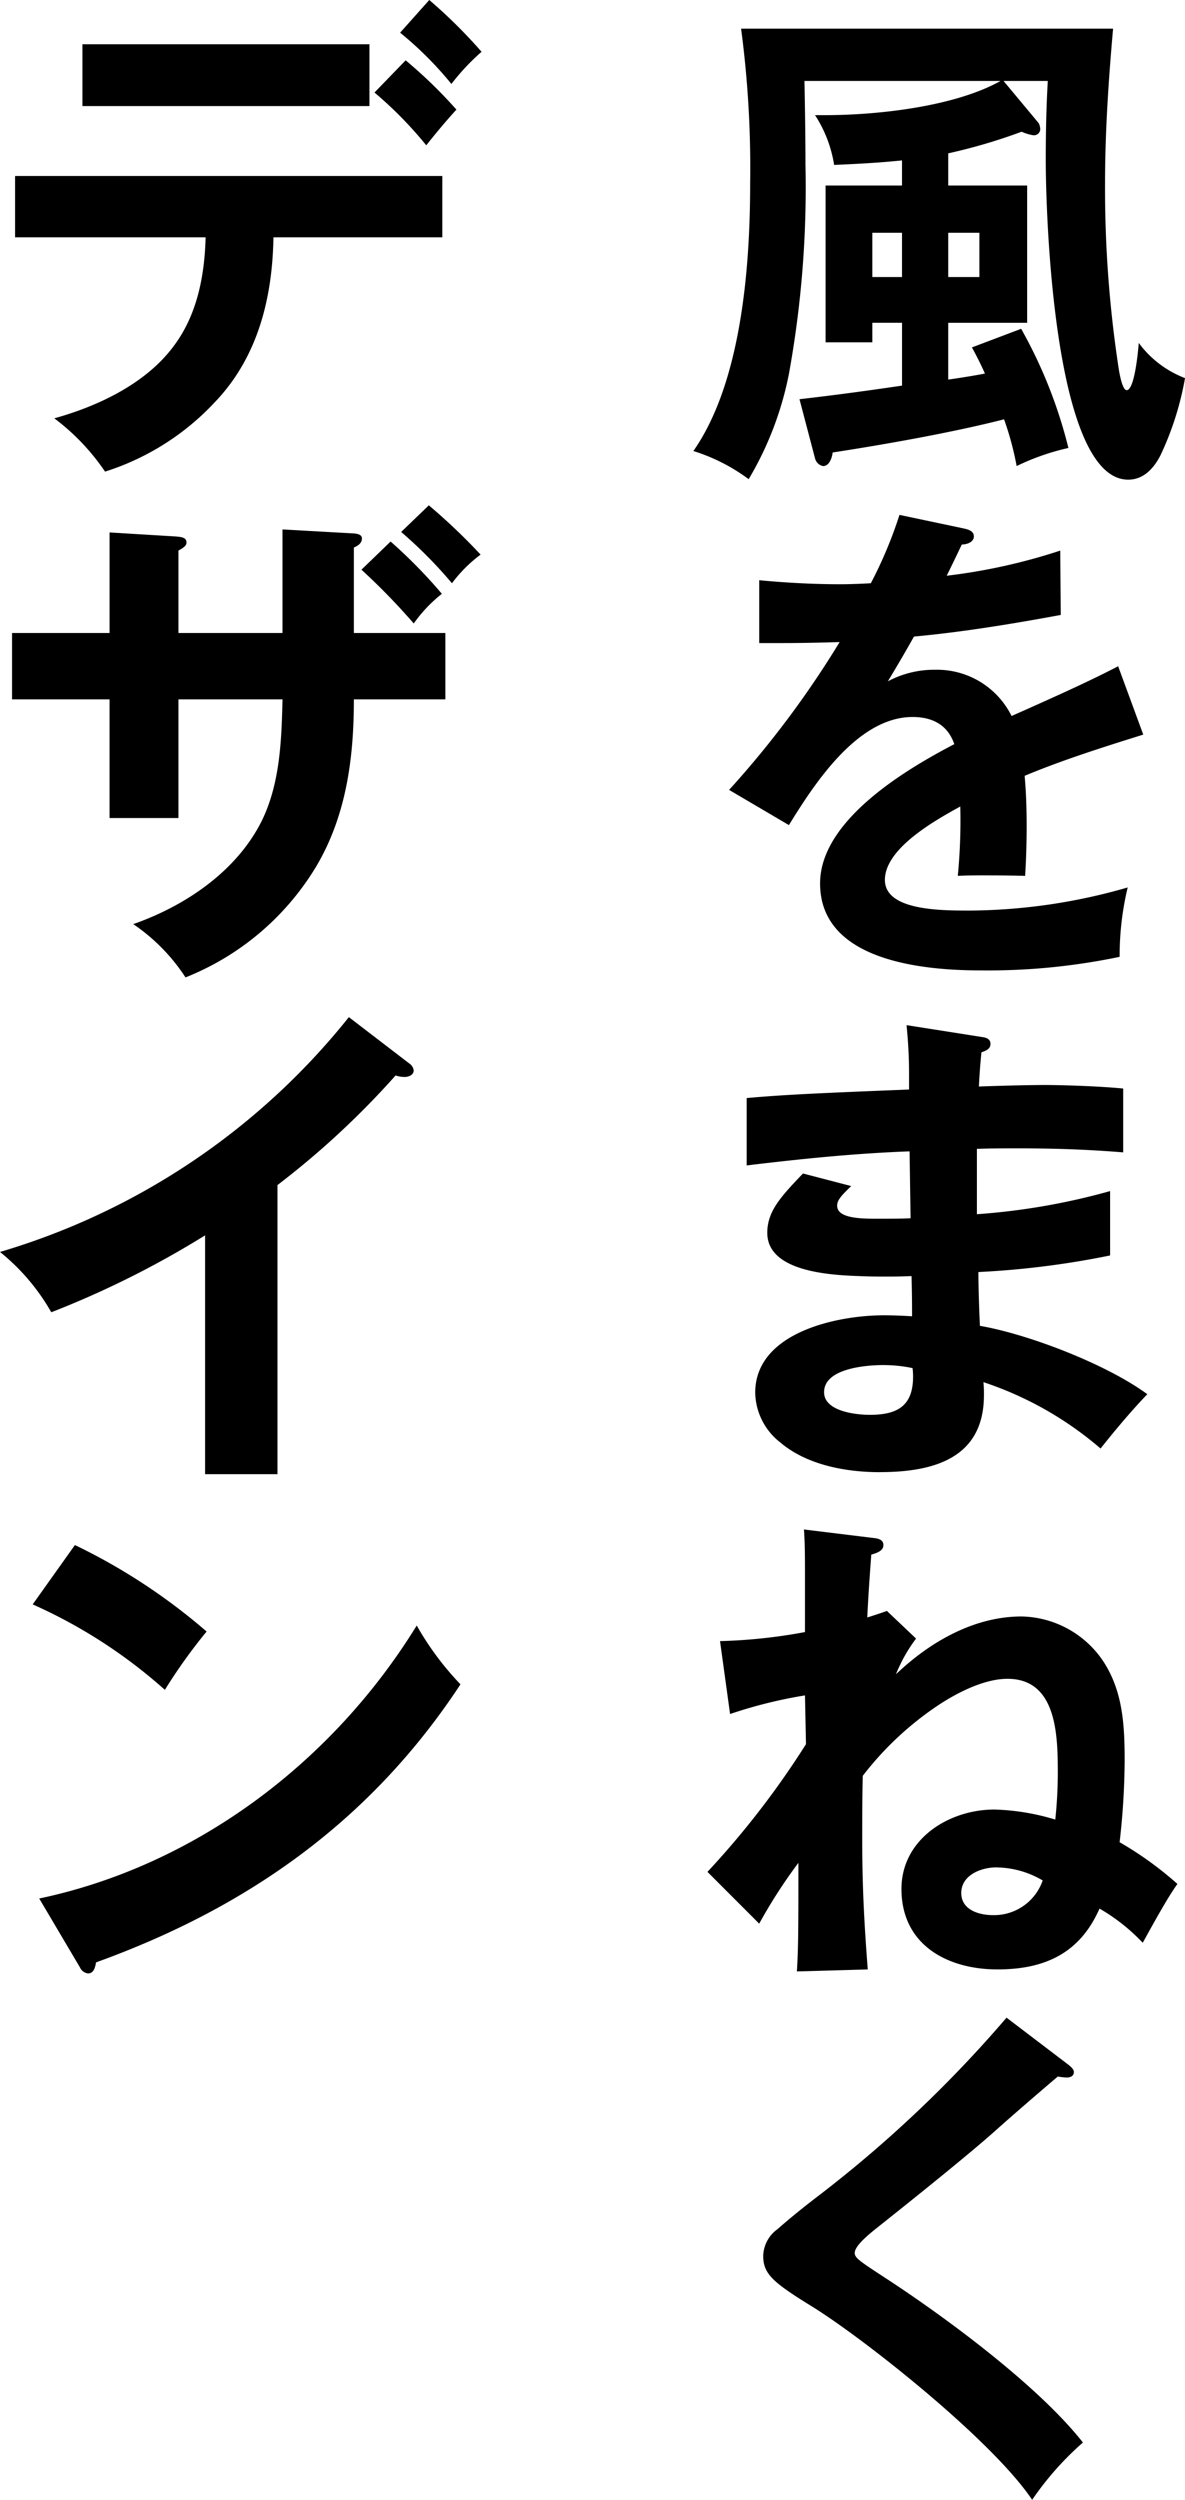
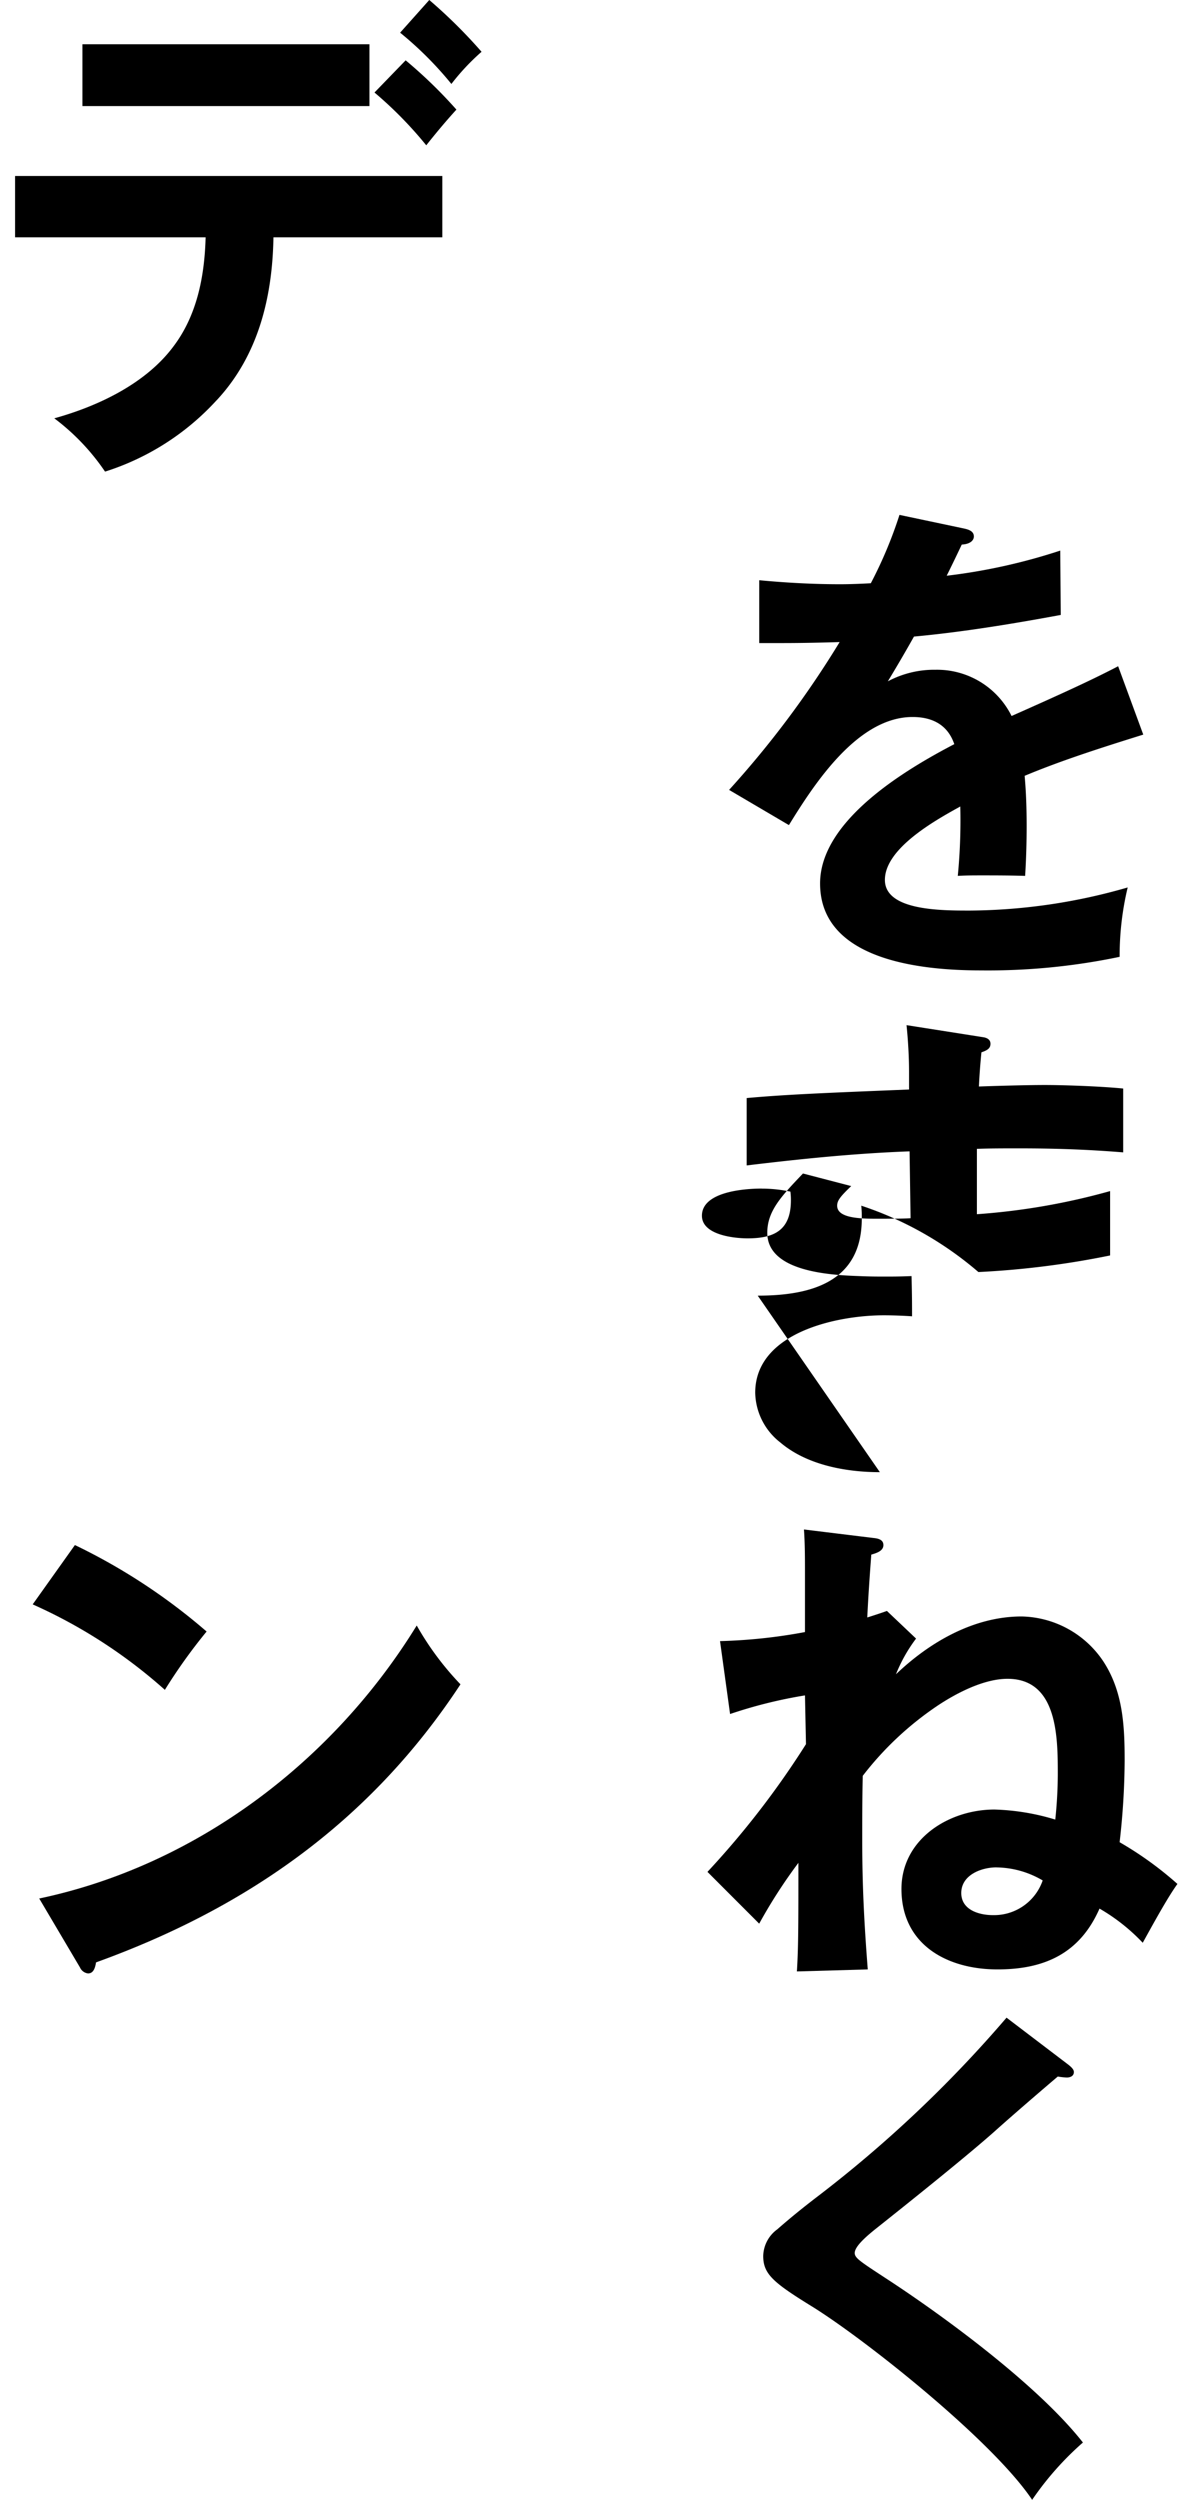
<svg xmlns="http://www.w3.org/2000/svg" width="127.301" height="268.489" viewBox="0 0 127.301 268.489">
  <defs>
    <clipPath id="a">
      <rect width="127.301" height="268.489" fill="none" />
    </clipPath>
  </defs>
  <g clip-path="url(#a)">
-     <path d="M101.865,19.927h8.479V34.669h-8.479v6.1c1.513-.216,2.809-.431,3.944-.647-.433-.973-.918-1.945-1.4-2.809l5.291-2a50.968,50.968,0,0,1,5.076,12.8,25.232,25.232,0,0,0-5.561,1.943,32.622,32.622,0,0,0-1.351-5.021c-5.453,1.4-12.8,2.7-18.414,3.563-.053.487-.324,1.458-1.025,1.458a1.1,1.1,0,0,1-.864-.809l-1.674-6.372c3.78-.432,7.344-.918,11.016-1.458v-6.75H93.712v2.1H88.689V19.927H96.9v-2.7c-2.592.27-4.861.378-7.291.487a13.751,13.751,0,0,0-2.051-5.347h1.08c5.67,0,13.932-.918,18.846-3.672H86.422c.054,2.97.107,5.994.107,8.964a112.189,112.189,0,0,1-1.781,22.519,35.439,35.439,0,0,1-4.32,11.286,19.919,19.919,0,0,0-5.941-3.024c5.185-7.4,6.1-19.873,6.1-28.728a113.994,113.994,0,0,0-.973-16.633h39.961c-.486,5.508-.863,11.07-.863,16.633a127.851,127.851,0,0,0,1.457,19.818c.055.378.379,2.376.864,2.376.864,0,1.242-4.32,1.3-5.076a11.064,11.064,0,0,0,4.969,3.779,32.5,32.5,0,0,1-2.647,8.317c-.7,1.35-1.782,2.591-3.456,2.591-7.992,0-8.856-28.458-8.856-34.29,0-2.862.054-5.67.217-8.532h-4.752l3.779,4.536a1.51,1.51,0,0,1,.162.7.679.679,0,0,1-.756.594,4.879,4.879,0,0,1-1.242-.378,59.477,59.477,0,0,1-7.885,2.322Zm-8.153,9.828H96.9V25H93.712Zm8.153,0h3.349V25h-3.349Z" />
    <path d="M96.628,55.3l6.912,1.458c.485.108,1.08.271,1.08.864,0,.324-.27.811-1.3.865-.486,1.026-1.134,2.375-1.62,3.347a62.35,62.35,0,0,0,12.2-2.7l.054,6.912c-4.968.918-10.476,1.837-15.769,2.322-.971,1.729-1.889,3.294-2.807,4.807a10.592,10.592,0,0,1,5.13-1.242A8.934,8.934,0,0,1,108.67,76.9c3.889-1.728,8.262-3.672,11.448-5.346l2.7,7.344c-4.32,1.35-8.748,2.754-12.744,4.427.162,1.783.216,3.619.216,5.4s-.054,3.564-.162,5.346c-1.62-.054-3.618-.054-4.59-.054-.864,0-1.782,0-2.645.054a61.85,61.85,0,0,0,.269-7.452c-2.646,1.458-8.1,4.482-8.1,7.884,0,3.294,5.993,3.294,9.125,3.294a62.23,62.23,0,0,0,16.957-2.484,31.575,31.575,0,0,0-.865,7.452,69.075,69.075,0,0,1-14.9,1.458c-6.156,0-17.28-.972-17.28-9.342,0-6.75,9.126-12.2,14.418-14.958-.7-2.053-2.323-2.916-4.483-2.916-5.885,0-10.529,7.128-13.283,11.61l-6.427-3.78A104.019,104.019,0,0,0,90.2,68.958c-1.619.055-4.158.109-6.047.109H81.562v-6.75c2.862.269,5.778.431,8.694.431,1.08,0,2.376-.054,3.294-.107A46.033,46.033,0,0,0,96.628,55.3" />
-     <path d="M94.521,158.113c-3.617,0-7.83-.756-10.691-3.187a6.937,6.937,0,0,1-2.7-5.345c0-6.481,8.8-8.317,13.824-8.317,1.027,0,2.269.054,3.025.109,0-1.242,0-2.053-.054-4.321-1.242.054-2.053.054-2.862.054-.648,0-1.621,0-2.808-.054-3.133-.108-9.828-.486-9.828-4.644,0-2.321,1.458-3.888,3.834-6.372l5.183,1.35c-1.187,1.134-1.511,1.566-1.511,2.106,0,1.188,1.89,1.4,4,1.4,1.836,0,3.078,0,3.888-.054l-.108-7.182c-5.886.217-11.665.81-17.5,1.513v-7.237c4.213-.378,8.154-.54,17.443-.918v-1.89c0-1.62-.108-3.456-.27-5.022l8.262,1.3c.324.054.756.216.756.7s-.324.7-.972.918c-.108,1.08-.216,2.43-.27,3.672,3.023-.108,5.777-.162,7.074-.162,1.674,0,5.615.108,8.424.378v6.858c-4-.324-7.506-.431-11.286-.431-1.458,0-2.97,0-4.429.053v7.02a71.553,71.553,0,0,0,14.311-2.484v6.913a92.963,92.963,0,0,1-14.149,1.782c0,1.241.055,3.456.162,5.777,5.293.918,13.663,4.158,17.983,7.345-1.567,1.62-3.348,3.725-5.022,5.832a37.252,37.252,0,0,0-12.582-7.128,12.418,12.418,0,0,1,.053,1.4c0,6.8-5.453,8.263-11.178,8.263m.432-11.5c-1.836,0-6.426.324-6.426,2.917,0,2.052,3.4,2.43,4.914,2.43,2.916,0,4.645-.918,4.645-4.1a6.93,6.93,0,0,0-.055-.918,14.9,14.9,0,0,0-3.078-.324" />
+     <path d="M94.521,158.113c-3.617,0-7.83-.756-10.691-3.187a6.937,6.937,0,0,1-2.7-5.345c0-6.481,8.8-8.317,13.824-8.317,1.027,0,2.269.054,3.025.109,0-1.242,0-2.053-.054-4.321-1.242.054-2.053.054-2.862.054-.648,0-1.621,0-2.808-.054-3.133-.108-9.828-.486-9.828-4.644,0-2.321,1.458-3.888,3.834-6.372l5.183,1.35c-1.187,1.134-1.511,1.566-1.511,2.106,0,1.188,1.89,1.4,4,1.4,1.836,0,3.078,0,3.888-.054l-.108-7.182c-5.886.217-11.665.81-17.5,1.513v-7.237c4.213-.378,8.154-.54,17.443-.918v-1.89c0-1.62-.108-3.456-.27-5.022l8.262,1.3c.324.054.756.216.756.7s-.324.7-.972.918c-.108,1.08-.216,2.43-.27,3.672,3.023-.108,5.777-.162,7.074-.162,1.674,0,5.615.108,8.424.378v6.858c-4-.324-7.506-.431-11.286-.431-1.458,0-2.97,0-4.429.053v7.02a71.553,71.553,0,0,0,14.311-2.484v6.913a92.963,92.963,0,0,1-14.149,1.782a37.252,37.252,0,0,0-12.582-7.128,12.418,12.418,0,0,1,.053,1.4c0,6.8-5.453,8.263-11.178,8.263m.432-11.5c-1.836,0-6.426.324-6.426,2.917,0,2.052,3.4,2.43,4.914,2.43,2.916,0,4.645-.918,4.645-4.1a6.93,6.93,0,0,0-.055-.918,14.9,14.9,0,0,0-3.078-.324" />
    <path d="M95.278,173.016l3.132,2.97a16.474,16.474,0,0,0-2.16,3.834c3.617-3.456,8.37-6.21,13.5-6.21a10.805,10.805,0,0,1,8.8,4.86c2.1,3.24,2.268,6.912,2.268,10.638a79.245,79.245,0,0,1-.541,8.748,37.451,37.451,0,0,1,6.21,4.482c-.972,1.35-2.267,3.672-3.726,6.319a20.415,20.415,0,0,0-4.644-3.672c-2.106,4.8-5.885,6.533-10.962,6.533-5.4,0-10.314-2.646-10.314-8.64,0-5.345,5.076-8.532,9.99-8.532a24.688,24.688,0,0,1,6.534,1.08,47.782,47.782,0,0,0,.271-4.806c0-4,0-10.314-5.4-10.314-2.484,0-5.345,1.458-7.4,2.808a34.2,34.2,0,0,0-8.154,7.614c-.054,2.322-.054,4.644-.054,7.02,0,4.86.216,8.911.594,13.77l-7.614.217c.162-2.593.162-5.185.162-11.664a55.338,55.338,0,0,0-4.212,6.533L76,201.042a92.85,92.85,0,0,0,10.584-13.716l-.108-5.238a50.074,50.074,0,0,0-8.046,2l-1.08-7.83a57.508,57.508,0,0,0,9.126-.972v-6.318c0-1.566,0-3.133-.109-4.7l7.506.918c.541.054,1.028.216,1.028.756,0,.647-.757.864-1.3,1.026-.162,2.159-.325,4.482-.432,6.75.7-.217,1.674-.54,2.106-.7m11.772,27.54c-1.62,0-3.78.811-3.78,2.754,0,1.836,1.944,2.376,3.4,2.376a5.529,5.529,0,0,0,5.346-3.726,9.988,9.988,0,0,0-4.968-1.4" />
    <path d="M114.664,221.67c.432.324.7.6.7.864,0,.433-.378.594-.757.594a6.718,6.718,0,0,1-.97-.107c-1.4,1.187-4.483,3.834-6.481,5.616-2.808,2.538-9.072,7.559-13.015,10.691-1.295,1.027-2.321,2-2.321,2.647,0,.54.594.918,3.4,2.754,5.885,3.834,16.2,11.34,21.114,17.6a32.7,32.7,0,0,0-5.453,6.156c-4.267-6.372-17.875-17.173-23.6-20.736-4.211-2.592-5.291-3.51-5.291-5.454a3.636,3.636,0,0,1,1.512-2.862c1.349-1.188,2.754-2.323,4.158-3.4A133.432,133.432,0,0,0,108.13,216.7Z" />
    <path d="M23.273,42.985a27.466,27.466,0,0,1-11.988,7.668,23.873,23.873,0,0,0-5.453-5.725c4.7-1.3,9.828-3.725,12.8-7.721,2.539-3.349,3.349-7.561,3.457-11.719H1.619V18.9h45.9v6.588H29.376c-.109,6.427-1.621,12.69-6.1,17.5M39.689,11.394H8.855V4.751H39.689ZM43.578,6.48a50.585,50.585,0,0,1,5.454,5.292c-1.134,1.242-2.214,2.538-3.24,3.834a42.428,42.428,0,0,0-5.562-5.67Zm8.154-.918a24.253,24.253,0,0,0-3.24,3.456A37.983,37.983,0,0,0,42.984,3.51L46.116,0a54.712,54.712,0,0,1,5.616,5.562" />
-     <path d="M30.347,56.862l7.668.431c.756.055.865.325.865.54,0,.541-.485.811-.865.973v9.18h9.828v7.128H38.015c0,5.94-.7,12.366-4.1,18.036a28.808,28.808,0,0,1-13.986,11.826,20.253,20.253,0,0,0-5.617-5.724c5.563-1.944,11.125-5.669,13.824-11.124,1.945-4,2.108-8.586,2.214-13.014H19.17V87.858h-7.4V75.114H1.294V67.986H11.771v-10.8l7.129.432c.594.053,1.134.108,1.134.648,0,.27-.162.485-.864.863v8.857H30.347Zm14.1,10.1a70.5,70.5,0,0,0-5.617-5.777l3.132-3.024a54.091,54.091,0,0,1,5.508,5.616,15.325,15.325,0,0,0-3.023,3.185m1.62-12.689a64.94,64.94,0,0,1,5.562,5.292,15.065,15.065,0,0,0-3.078,3.078,47.767,47.767,0,0,0-5.456-5.509Z" />
-     <path d="M29.809,158.329H22.032v-25.65A100.481,100.481,0,0,1,5.508,140.94,22.72,22.72,0,0,0,0,134.461a75.225,75.225,0,0,0,37.477-25.219l6.479,4.968a1.051,1.051,0,0,1,.487.757c0,.485-.54.7-.972.7a3.1,3.1,0,0,1-.973-.161,90.387,90.387,0,0,1-12.689,11.771Z" />
    <path d="M22.194,175.229a58.409,58.409,0,0,0-4.482,6.264,54.733,54.733,0,0,0-14.2-9.18l4.535-6.372a63.988,63.988,0,0,1,14.149,9.288m22.572-.648a31.489,31.489,0,0,0,4.7,6.318c-9.613,14.635-22.843,23.977-39.151,29.863-.109.7-.323,1.188-.864,1.188a1.1,1.1,0,0,1-.864-.648l-4.375-7.4c16.9-3.564,31.592-14.742,40.555-29.323" />
  </g>
</svg>